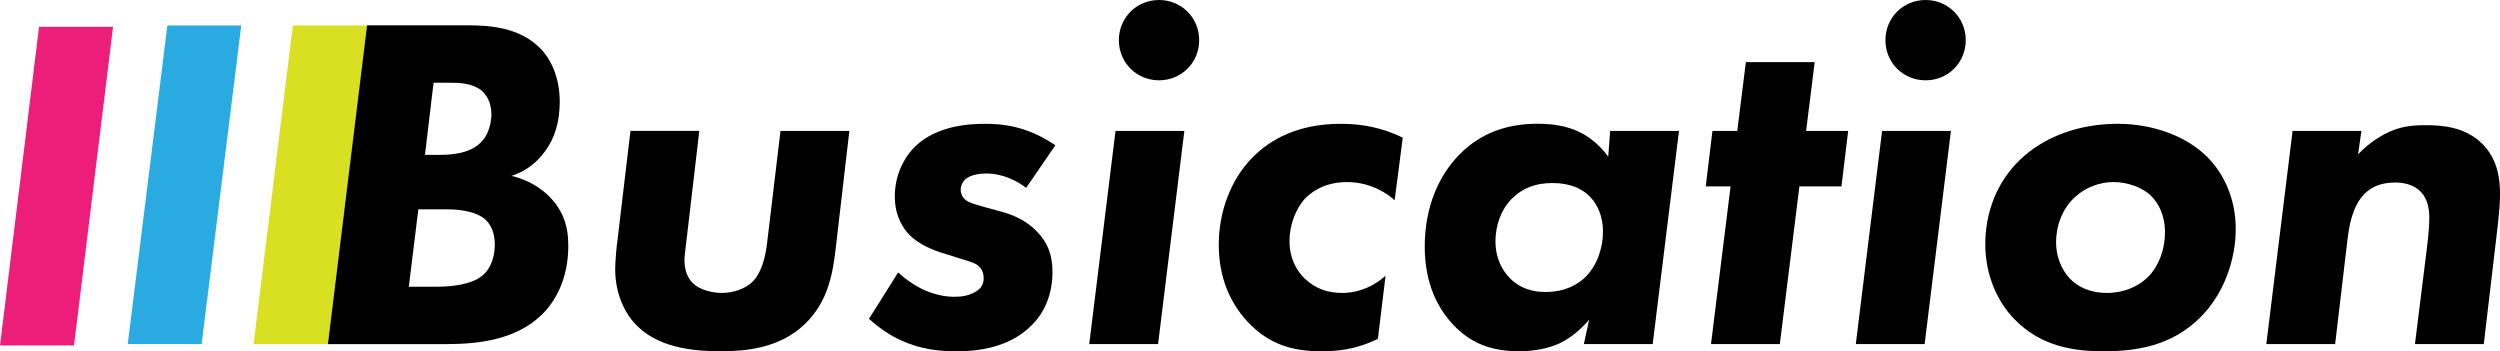
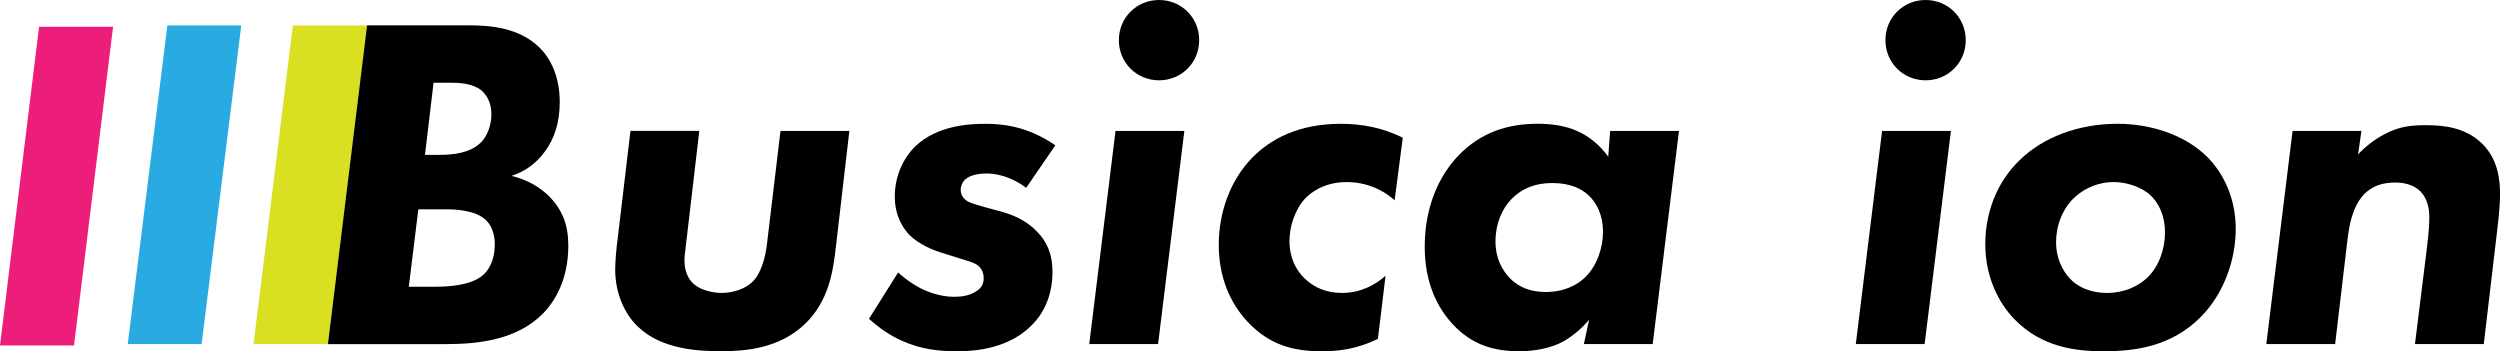
<svg xmlns="http://www.w3.org/2000/svg" id="_レイヤー_2" data-name="レイヤー 2" viewBox="0 0 814.35 114.42">
  <g id="_レイヤー_1-2" data-name="レイヤー 1">
    <g>
      <g>
        <polygon points="24.11 112.53 0 112.53 12.72 8.74 36.83 8.74 24.11 112.53" fill="#ed1e79" />
        <polygon points="65.68 112.08 41.61 112.08 54.52 8.3 78.59 8.3 65.68 112.08" fill="#29abe2" />
        <polygon points="106.81 112.08 82.59 112.08 95.39 8.3 119.61 8.3 106.81 112.08" fill="#d9e021" />
      </g>
      <g>
        <path d="M119.6,8.25h33.16c7,0,16.34.78,22.88,7.16,3.74,3.58,6.69,9.65,6.69,17.75,0,6.69-1.71,11.99-4.83,16.19-3.42,4.67-7.47,6.85-10.9,7.94,5.29,1.25,9.18,3.74,11.83,6.23,4.83,4.67,6.69,9.81,6.69,16.5,0,11.05-4.36,18.21-8.41,22.26-8.25,8.25-20.39,9.81-31.29,9.81h-38.61l12.76-103.83ZM133.14,93.4h8.72c4.51,0,11.83-.47,15.57-3.89,1.4-1.25,3.74-4.2,3.74-9.96,0-2.18-.47-5.45-2.8-7.78-3.42-3.42-10.58-3.58-12.76-3.58h-9.34l-3.11,25.22ZM138.43,50.44h4.83c4.05,0,9.65-.47,13.23-3.89,2.33-2.18,3.58-5.92,3.58-9.34,0-4.2-1.87-6.54-3.27-7.78-2.96-2.34-7.16-2.49-10.59-2.49h-4.98l-2.8,23.51Z" />
        <path d="M276.67,42.65l-4.36,37.52c-.93,8.25-2.33,17.9-10.12,25.37-8.25,7.94-19.3,8.87-27.24,8.87-7.01,0-19.3-.47-27.09-7.94-4.67-4.36-7.47-11.36-7.47-18.68,0-2.8.47-7.63.78-9.81l4.2-35.34h22.42l-4.05,34.56c-.47,4.36-.78,5.92-.78,7.63,0,3.74,1.4,6.23,2.96,7.63,2.02,1.87,5.92,2.96,9.18,2.96,3.58,0,7.78-1.25,10.27-3.89.93-.93,3.58-4.2,4.51-12.45l4.36-36.43h22.42Z" />
        <path d="M334.27,61.18c-3.11-2.33-7.63-4.67-13.08-4.67-2.18,0-5.14.47-6.69,1.87-.93.78-1.56,2.18-1.56,3.42s.47,2.65,2.18,3.74c.47.31,1.56.78,5.45,1.87l5.14,1.4c3.42.93,8.09,2.49,11.99,6.54,3.58,3.58,5.14,7.78,5.14,13.23,0,8.56-3.58,14.17-6.54,17.12-7.47,7.78-18.37,8.72-24.44,8.72s-11.83-.62-18.06-3.42c-3.89-1.71-7.47-4.2-10.74-7.16l9.5-15.1c2.49,2.33,5.76,4.51,8.56,5.76.78.31,4.83,2.18,9.65,2.18,2.8,0,4.98-.47,6.85-1.56,1.87-1.09,2.8-2.33,2.8-4.51,0-2.33-1.09-3.58-2.18-4.36-1.4-.93-3.58-1.4-5.45-2.02l-4.98-1.56c-3.74-1.09-8.41-2.96-11.67-6.23-1.71-1.87-4.67-5.76-4.67-12.45s2.8-12.45,6.54-16.19c7.16-7,17.9-7.47,22.88-7.47s13.39.47,22.88,7l-9.5,13.85Z" />
        <path d="M385.79,42.65l-8.56,69.43h-22.42l8.56-69.43h22.42ZM377.54,0c7.32,0,13.08,5.76,13.08,13.08s-5.76,13.08-13.08,13.08-13.08-5.76-13.08-13.08,5.76-13.08,13.08-13.08Z" />
        <path d="M454.29,65.23c-1.87-1.71-7.32-5.92-15.57-5.92-7.78,0-11.99,3.74-13.54,5.29-3.42,3.74-5.14,9.18-5.14,13.85,0,5.6,2.18,9.65,4.98,12.3,3.42,3.27,7.47,4.67,12.14,4.67,6.07,0,10.9-2.65,14.17-5.6l-2.49,20.55c-7.32,3.58-13.39,4.05-18.37,4.05-9.18,0-16.97-2.02-24.13-9.65-5.6-6.07-9.34-14.32-9.34-25.06s3.89-21.17,10.9-28.33c5.92-6.07,15.1-11.05,28.8-11.05,7,0,13.54,1.25,20.24,4.51l-2.65,20.39Z" />
        <path d="M524.49,42.65h22.42l-8.56,69.43h-22.42l1.71-7.94c-2.49,2.96-6.07,6.07-9.81,7.78-4.83,2.18-10.27,2.49-12.92,2.49-8.56,0-15.41-2.18-21.48-8.56-5.14-5.45-9.34-13.54-9.34-25.53,0-12.76,4.51-23.04,11.21-29.89,7.16-7.32,15.88-10.12,25.53-10.12,4.05,0,9.03.47,13.54,2.65,2.65,1.25,6.38,3.74,9.5,8.09l.62-8.41ZM492.43,64.76c-3.11,3.11-5.29,8.09-5.29,13.85s2.34,9.5,4.51,11.83c3.27,3.42,7.32,4.67,11.83,4.67,6.38,0,10.43-2.49,12.76-4.67,4.05-3.89,5.92-9.81,5.92-14.94s-1.87-9.34-4.83-11.99c-2.02-1.87-5.6-3.89-11.67-3.89-5.6,0-9.81,1.71-13.23,5.14Z" />
-         <path d="M586.14,60.71l-6.38,51.37h-22.42l6.38-51.37h-8.09l2.18-18.06h8.09l2.8-22.42h22.42l-2.8,22.42h13.7l-2.18,18.06h-13.7Z" />
        <path d="M635.49,42.65l-8.56,69.43h-22.42l8.56-69.43h22.42ZM627.24,0c7.32,0,13.08,5.76,13.08,13.08s-5.76,13.08-13.08,13.08-13.08-5.76-13.08-13.08,5.76-13.08,13.08-13.08Z" />
        <path d="M718.93,51.06c5.29,5.29,9.34,13.39,9.34,23.51s-3.89,21.02-11.21,28.49c-9.81,9.96-21.79,11.36-31.91,11.36-8.87,0-20.08-1.25-28.96-10.43-5.45-5.6-9.5-14.17-9.5-24.44s3.74-20.24,11.21-27.4c7.63-7.47,19.15-11.83,31.91-11.83,11.21,0,22.26,3.89,29.11,10.74ZM699.47,90.44c3.89-3.74,5.76-9.5,5.76-14.79s-2.02-9.5-4.67-11.99c-2.96-2.8-7.94-4.36-12.14-4.36s-8.87,1.56-12.45,4.83c-4.2,3.74-6.23,9.5-6.23,14.79,0,4.83,1.87,9.03,4.51,11.83,2.18,2.33,6.07,4.67,12.14,4.67,5.6,0,10.12-2.18,13.08-4.98Z" />
        <path d="M769.21,42.65l-1.09,7.63c2.65-2.8,5.6-4.98,8.56-6.54,4.98-2.65,8.87-2.96,13.7-2.96,5.76,0,12.76.78,18.06,5.92,5.45,5.29,5.92,12.3,5.92,16.5,0,2.33-.16,5.76-1.09,13.23l-4.2,35.65h-22.42l3.74-30.04c.93-7.16.93-10.12.93-11.21,0-2.65-.47-5.92-2.8-8.41-2.49-2.49-5.92-2.96-8.25-2.96-3.89,0-7.32.93-10.12,3.74-4.05,4.2-4.98,10.9-5.45,14.63l-4.05,34.25h-22.42l8.56-69.43h22.42Z" />
      </g>
    </g>
  </g>
</svg>